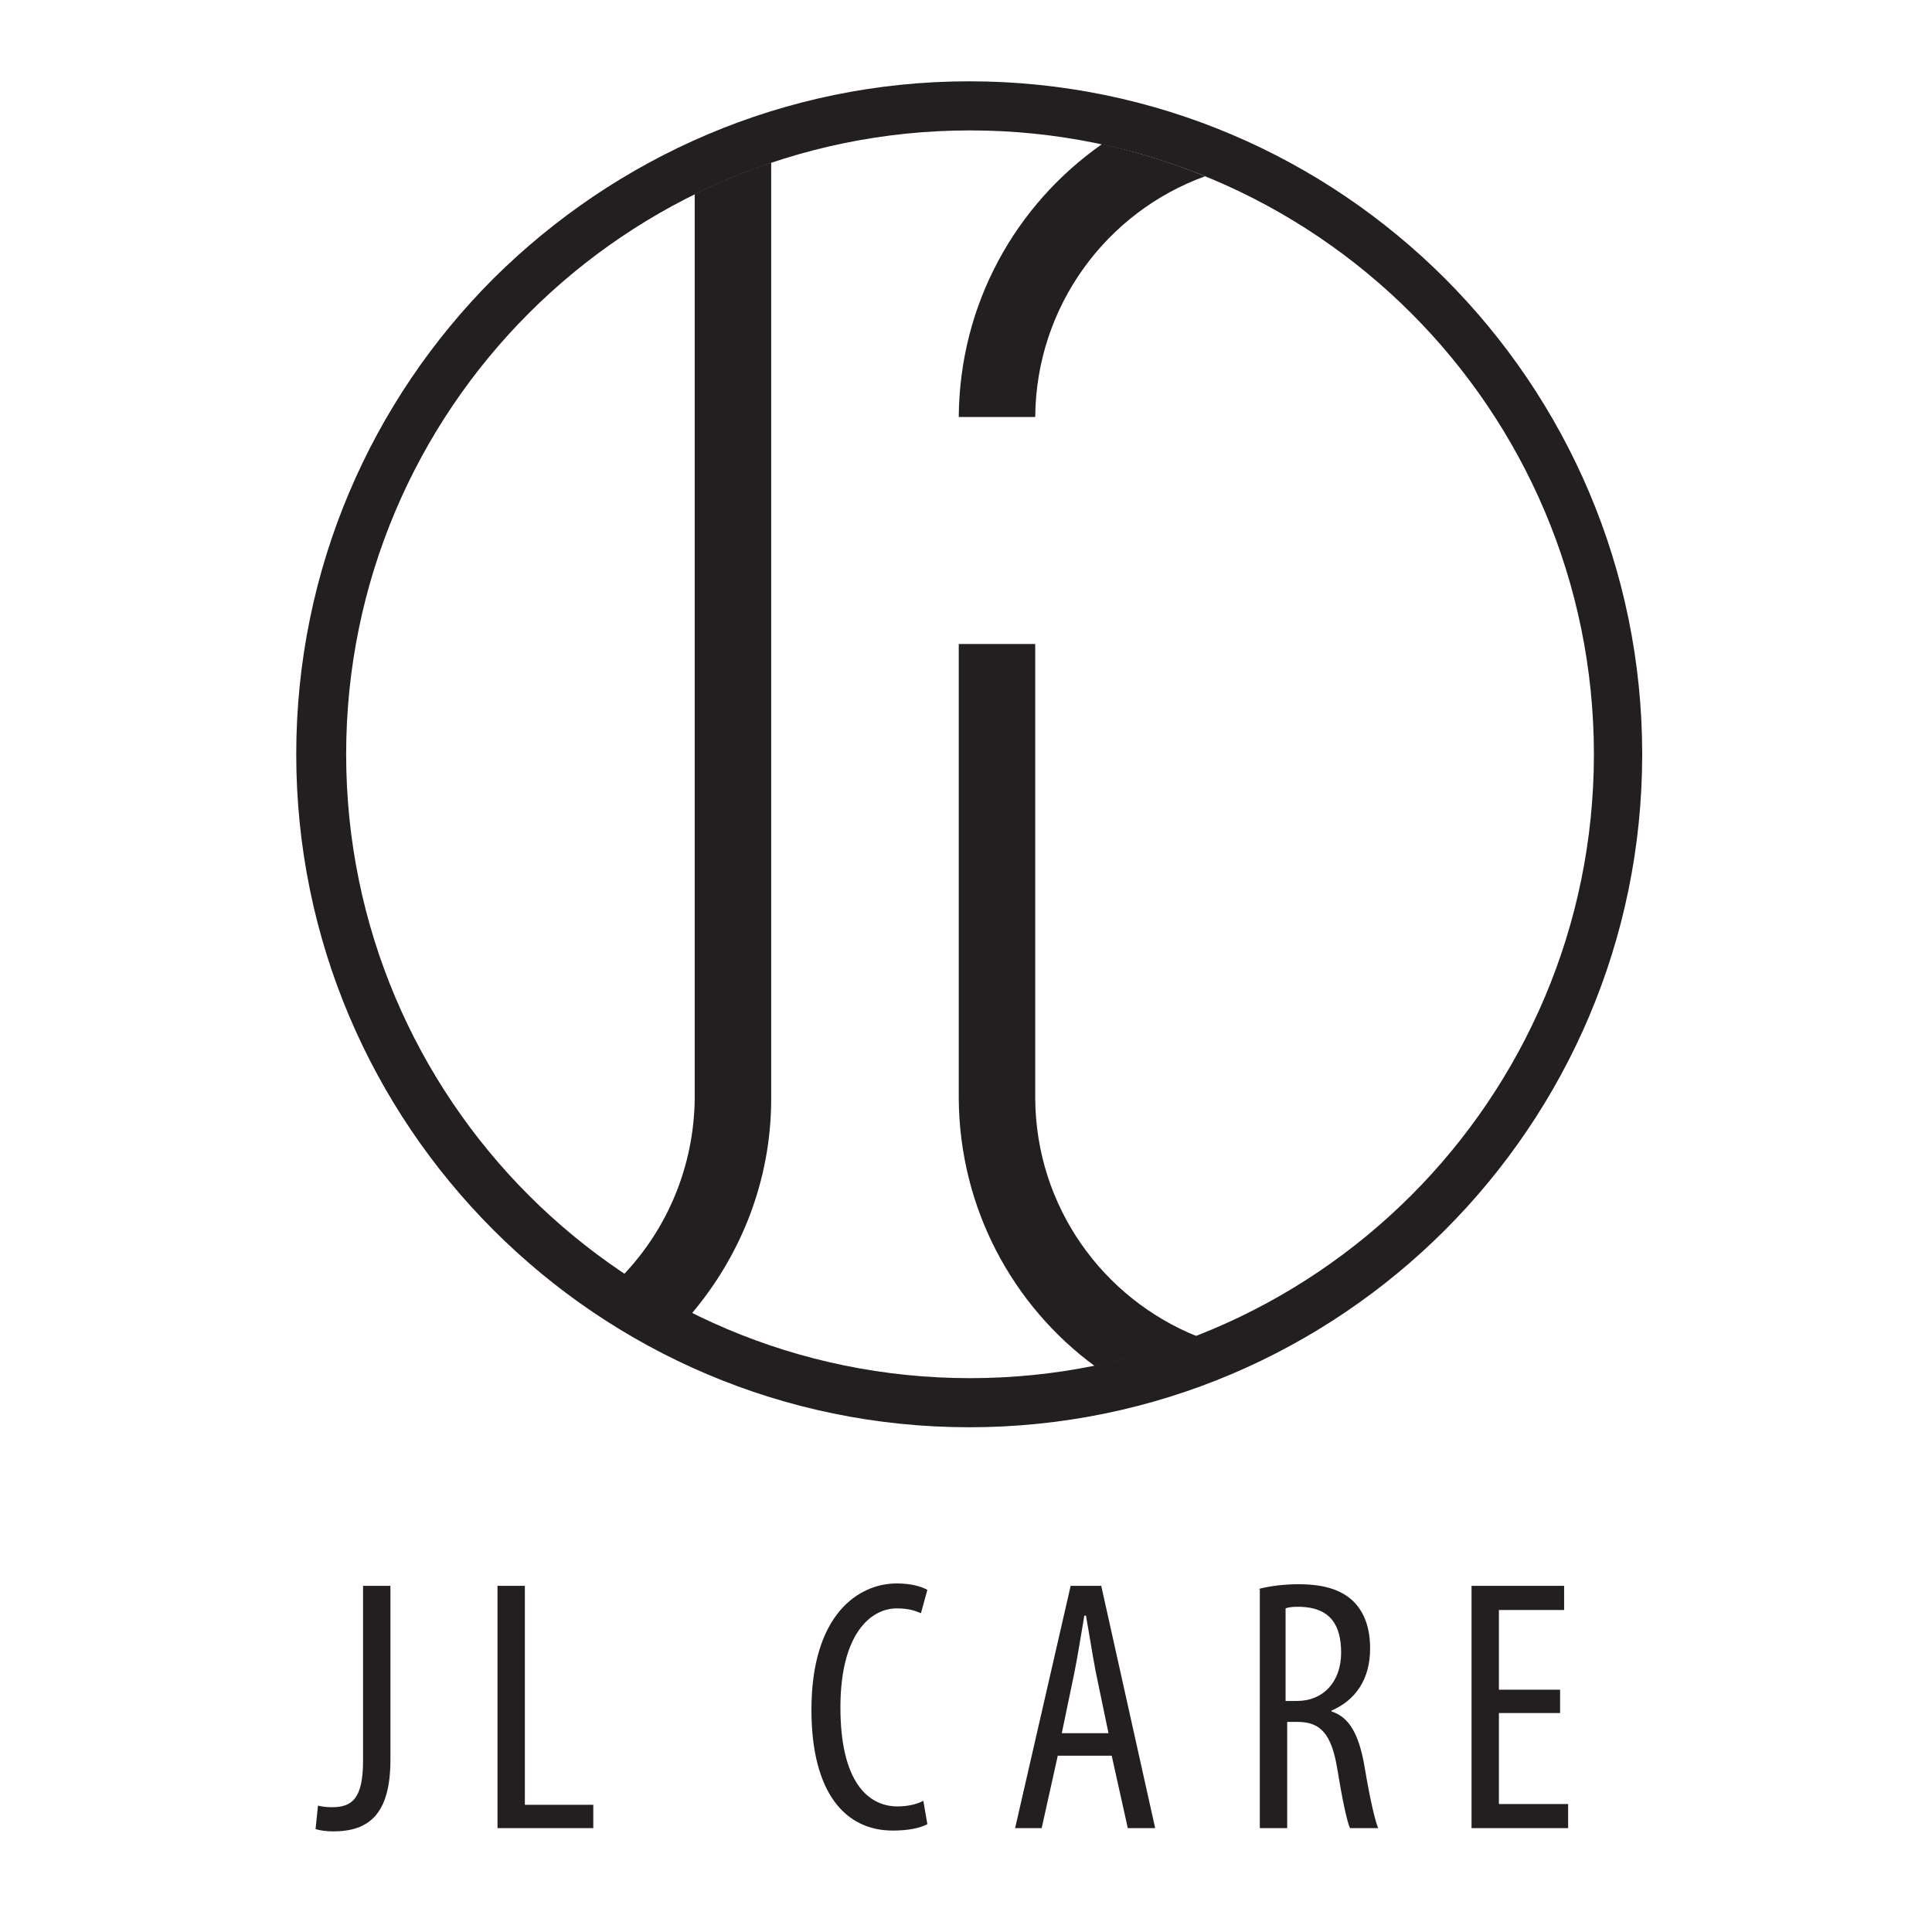
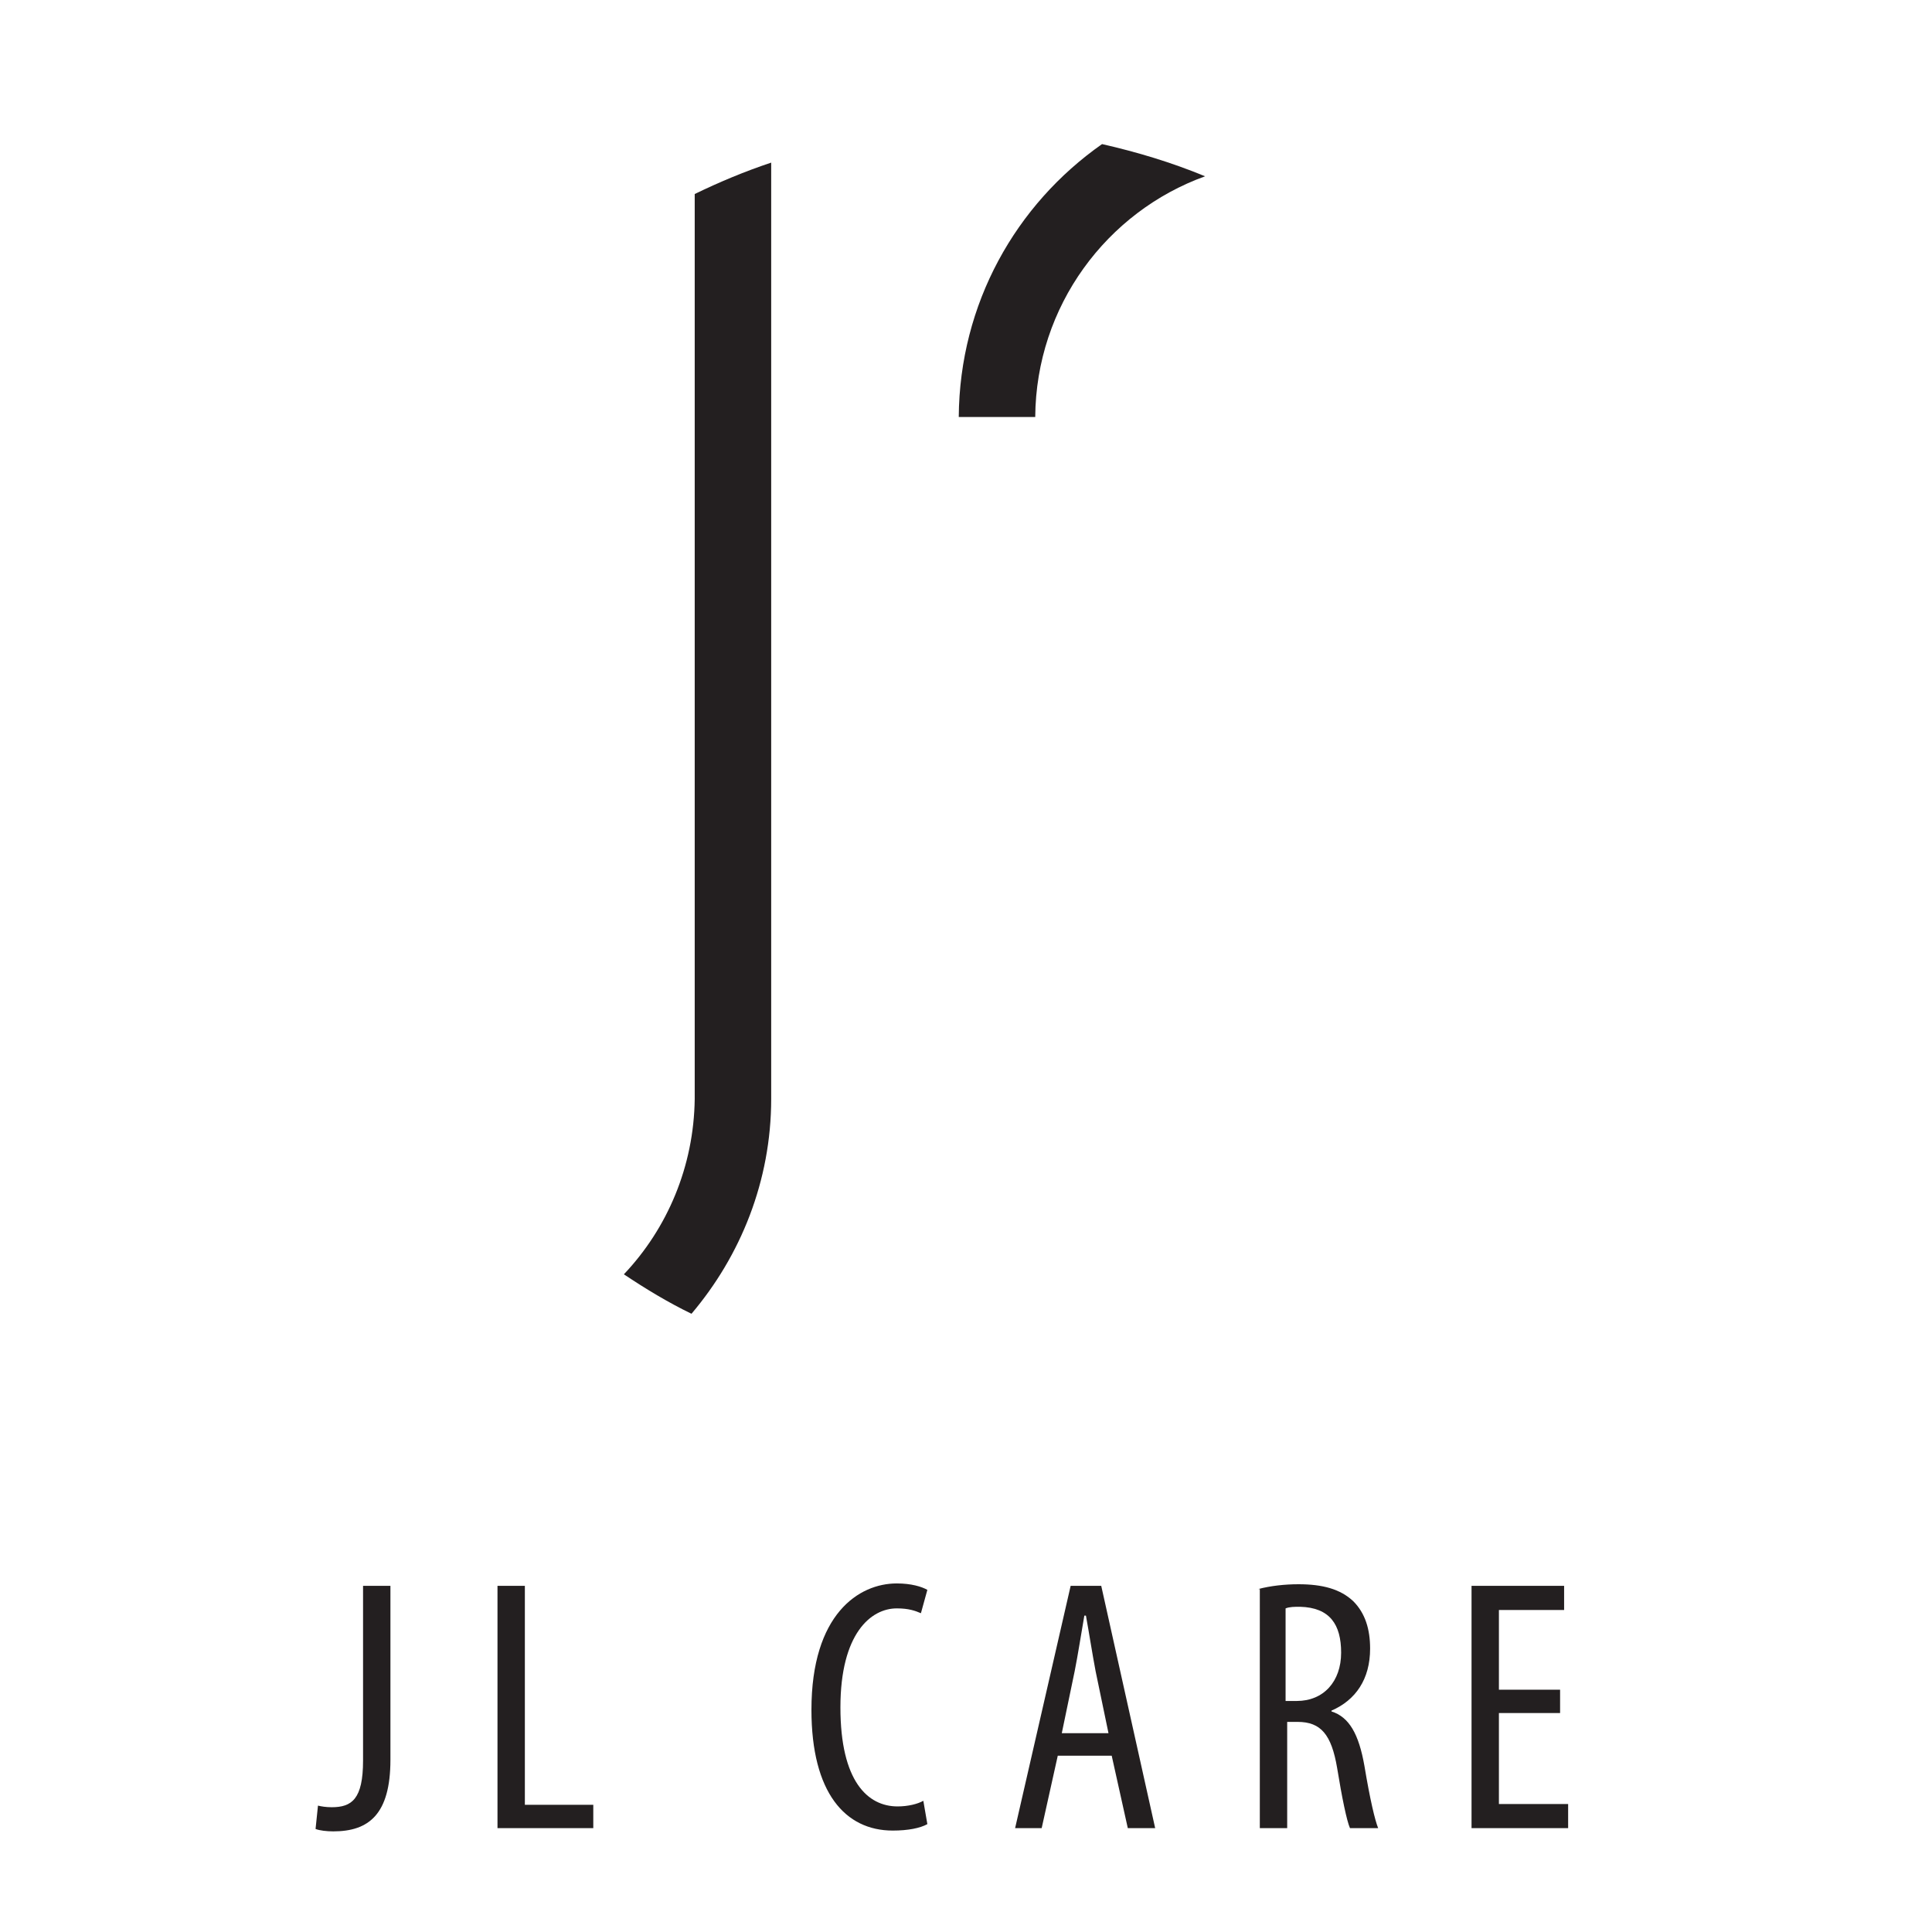
<svg xmlns="http://www.w3.org/2000/svg" xmlns:xlink="http://www.w3.org/1999/xlink" version="1.1" id="Layer_1" x="0px" y="0px" viewBox="0 0 240 240" enable-background="new 0 0 240 240" xml:space="preserve">
  <g>
    <defs>
      <rect id="SVGID_1_" x="26.6" y="10.1" width="215.8" height="229.3" />
    </defs>
    <clipPath id="SVGID_2_">
      <use xlink:href="#SVGID_1_" overflow="visible" />
    </clipPath>
-     <path clip-path="url(#SVGID_2_)" fill="#231F20" d="M175.3,38.9c-14-14-33.4-22.7-54.8-22.7c-21.4,0-40.8,8.7-54.8,22.7   c-14,14-22.7,33.4-22.7,54.8s8.7,40.8,22.7,54.8c14,14,33.4,22.7,54.8,22.7c21.4,0,40.8-8.7,54.8-22.7c14-14,22.7-33.4,22.7-54.8   S189.3,52.9,175.3,38.9 M120.4,10.1c23.1,0,44,9.4,59.1,24.5c15.1,15.1,24.5,36,24.5,59.1s-9.4,44-24.5,59.1   c-15.1,15.1-36,24.5-59.1,24.5s-44-9.4-59.1-24.5c-15.1-15.1-24.5-36-24.5-59.1s9.4-44,24.5-59.1C76.5,19.5,97.4,10.1,120.4,10.1" />
    <path clip-path="url(#SVGID_2_)" fill="#231F20" d="M95.8,136.5c0,10.2-3.8,19.5-9.9,26.7c-2.9-1.4-5.7-3.1-8.4-4.9   c5.4-5.7,8.7-13.4,8.8-21.8h0V24.1c3.1-1.5,6.2-2.8,9.5-3.9L95.8,136.5L95.8,136.5z" />
-     <path clip-path="url(#SVGID_2_)" fill="#231F20" d="M136,169.7c-10.2-7.5-16.8-19.6-16.9-33.2h0V80h9.5v56.5h0   c0.1,13.4,8.4,24.8,20.1,29.5C144.6,167.6,140.3,168.8,136,169.7" />
    <path clip-path="url(#SVGID_2_)" fill="#231F20" d="M136.9,17.9c-10.7,7.5-17.7,19.8-17.8,33.9h9.5c0.1-13.8,8.9-25.5,21.1-29.9   C145.6,20.2,141.3,18.9,136.9,17.9" />
  </g>
  <path fill="#231F20" d="M45.1,197h3.4v21.6c0,6.8-2.7,8.9-7.1,8.9c-0.8,0-1.7-0.1-2.2-0.3l0.3-2.9c0.4,0.1,1,0.2,1.7,0.2  c2.5,0,3.9-1,3.9-5.8V197z" />
  <path fill="#231F20" d="M61.8,197h3.4v27.2h8.5v2.9H61.8V197z" />
  <path fill="#231F20" d="M115.2,226.6c-0.9,0.5-2.4,0.8-4.3,0.8c-5.9,0-10.1-4.7-10.1-15c0-11.9,5.9-15.7,10.6-15.7  c1.8,0,3.1,0.4,3.8,0.8l-0.8,2.9c-0.7-0.3-1.5-0.6-3-0.6c-3.2,0-7,3.1-7,12.3s3.4,12.3,7.1,12.3c1.3,0,2.5-0.3,3.2-0.7L115.2,226.6z  " />
  <path fill="#231F20" d="M131.4,218.1l-2,9h-3.3L133,197h3.8l6.7,30.1h-3.4l-2-9H131.4z M137.7,215.3l-1.6-7.7  c-0.4-2.1-0.8-4.7-1.2-6.9h-0.2c-0.4,2.3-0.8,4.9-1.2,6.9l-1.6,7.7H137.7z" />
  <path fill="#231F20" d="M156.3,197.4c1.5-0.4,3.3-0.6,5-0.6c3,0,5.2,0.6,6.8,2.1c1.5,1.5,2.1,3.5,2.1,5.9c0,3.8-1.8,6.4-4.8,7.7v0.1  c2.2,0.7,3.4,2.8,4.1,6.8c0.7,4.2,1.3,6.7,1.7,7.7h-3.5c-0.4-0.9-1-3.8-1.6-7.5c-0.7-4.1-2-5.7-4.9-5.7h-1.3v13.2h-3.4V197.4z   M159.7,211.3h1.4c3.3,0,5.5-2.4,5.5-6c0-3.5-1.4-5.6-5.1-5.7c-0.7,0-1.3,0-1.8,0.2V211.3z" />
  <path fill="#231F20" d="M193.8,212.8h-7.6v11.3h8.6v3h-12V197h11.5v3h-8.1v9.9h7.6V212.8z" />
</svg>